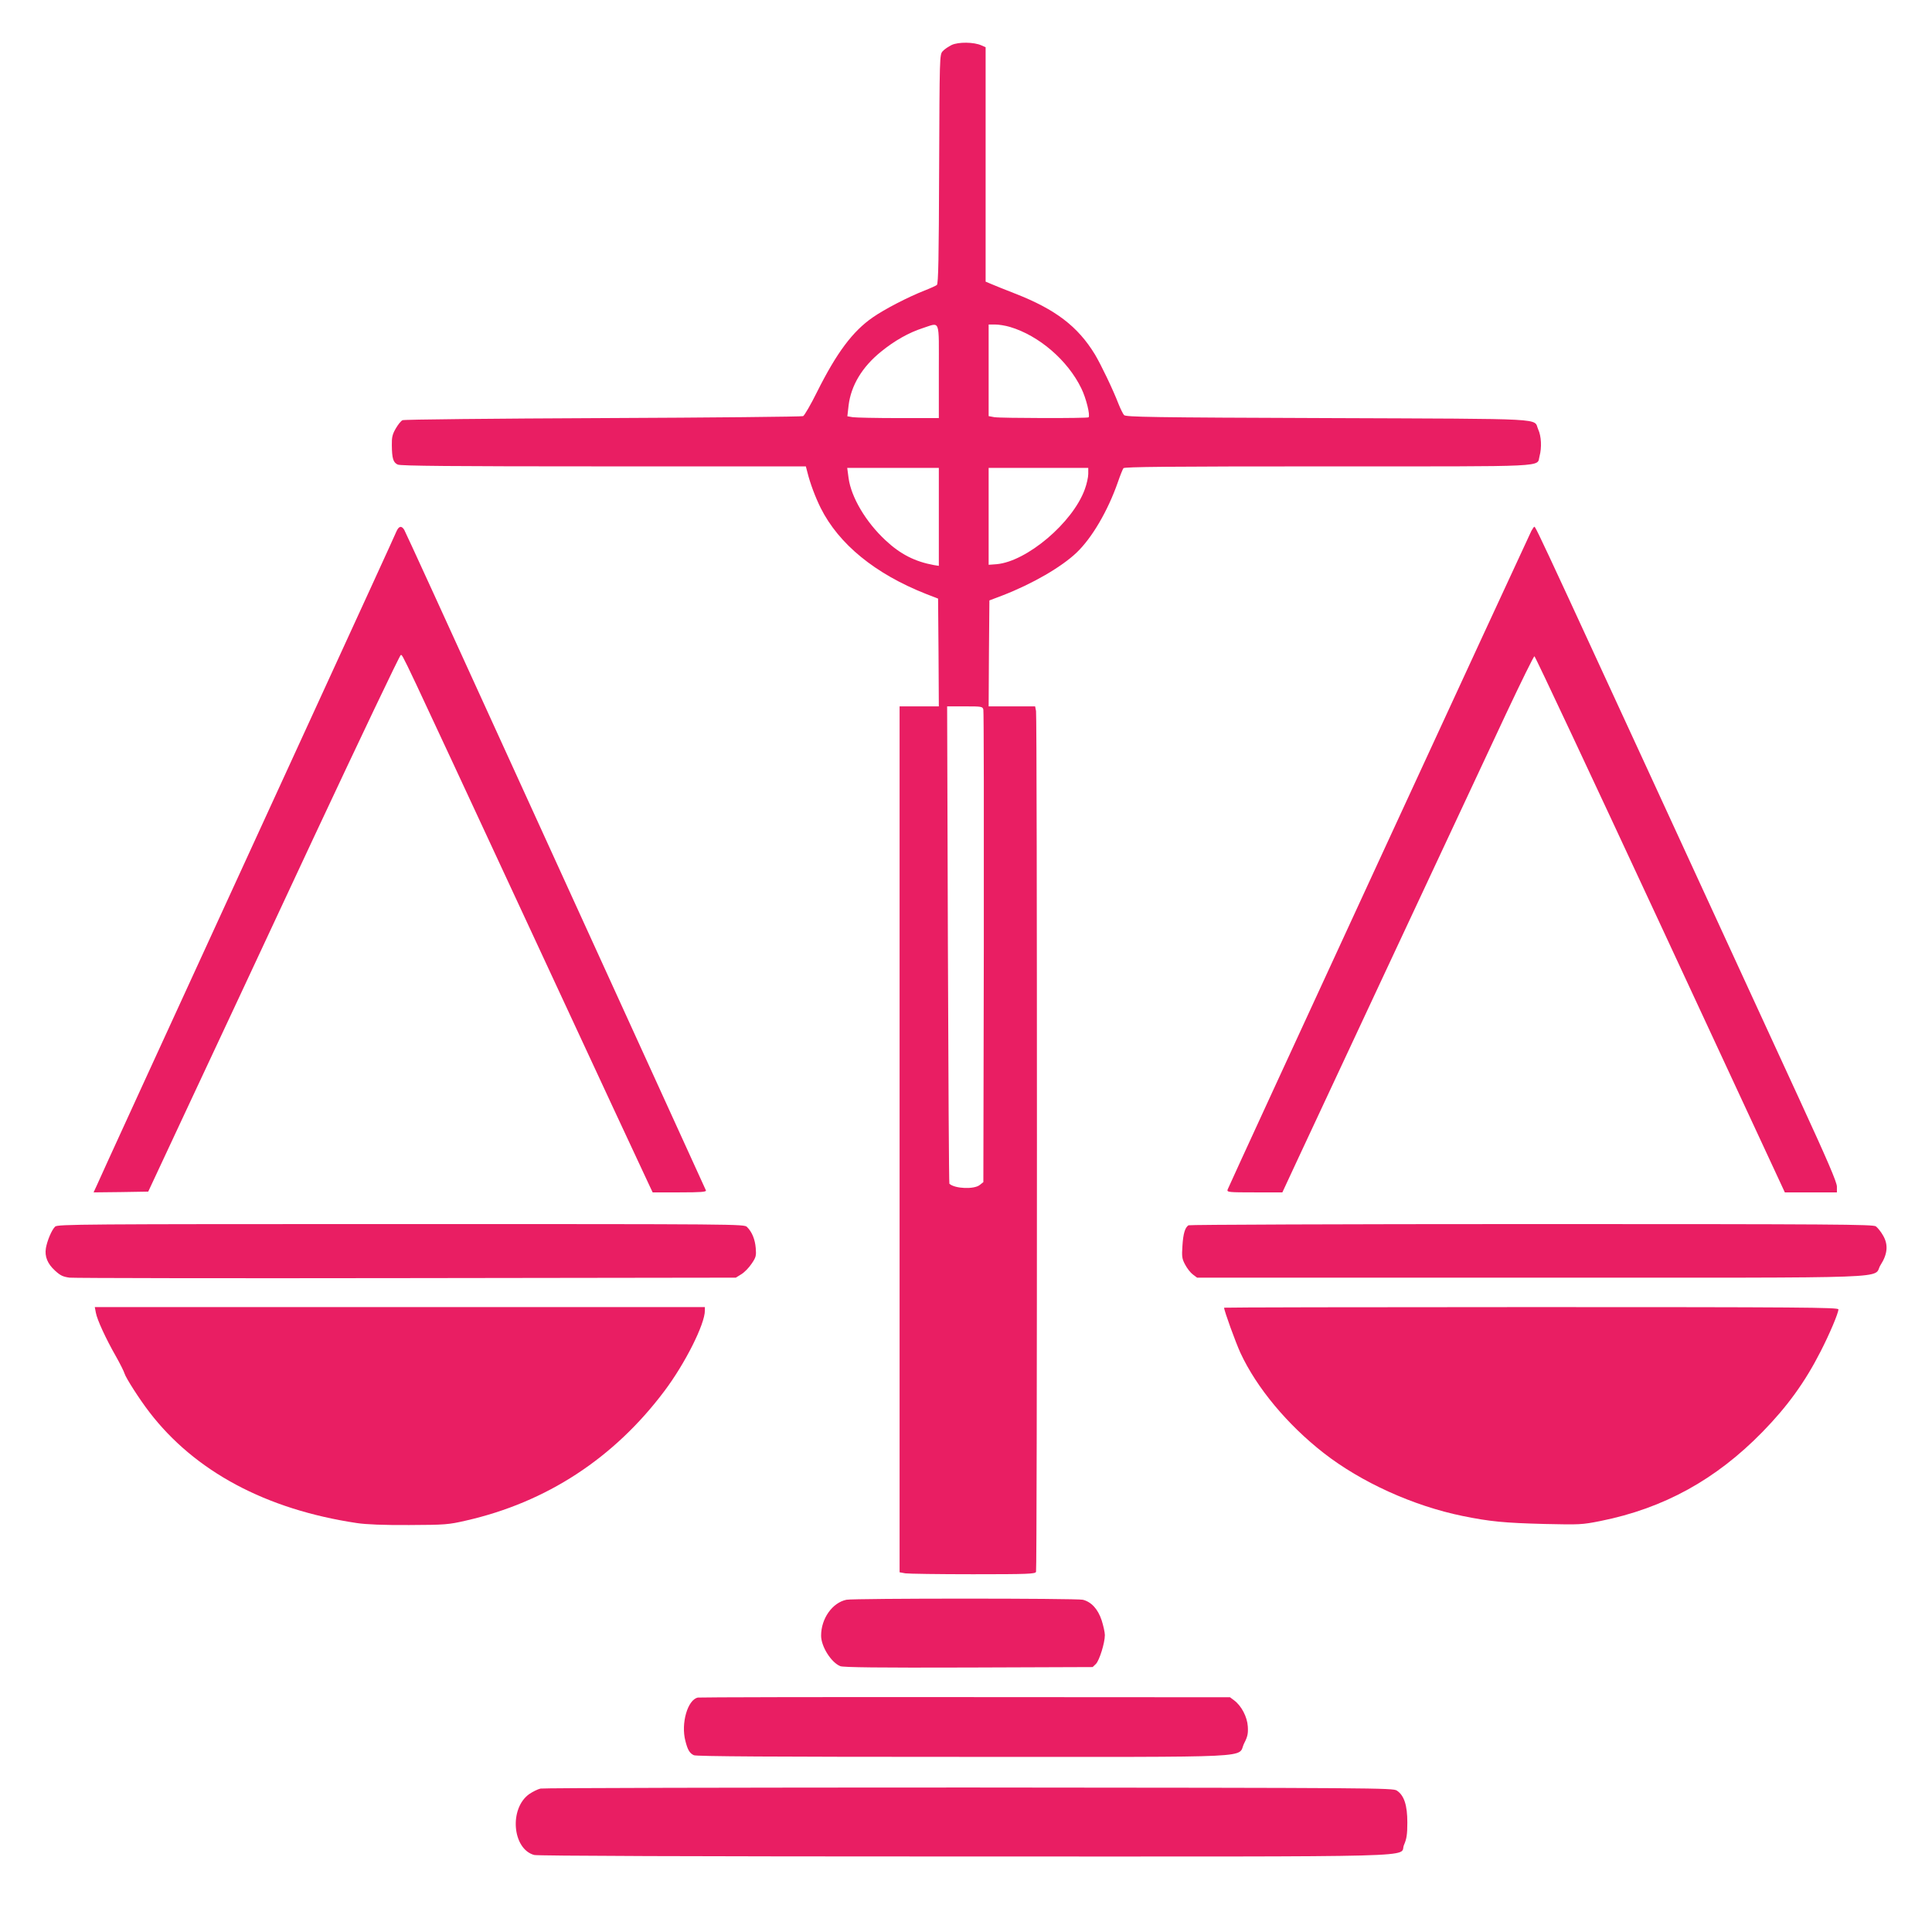
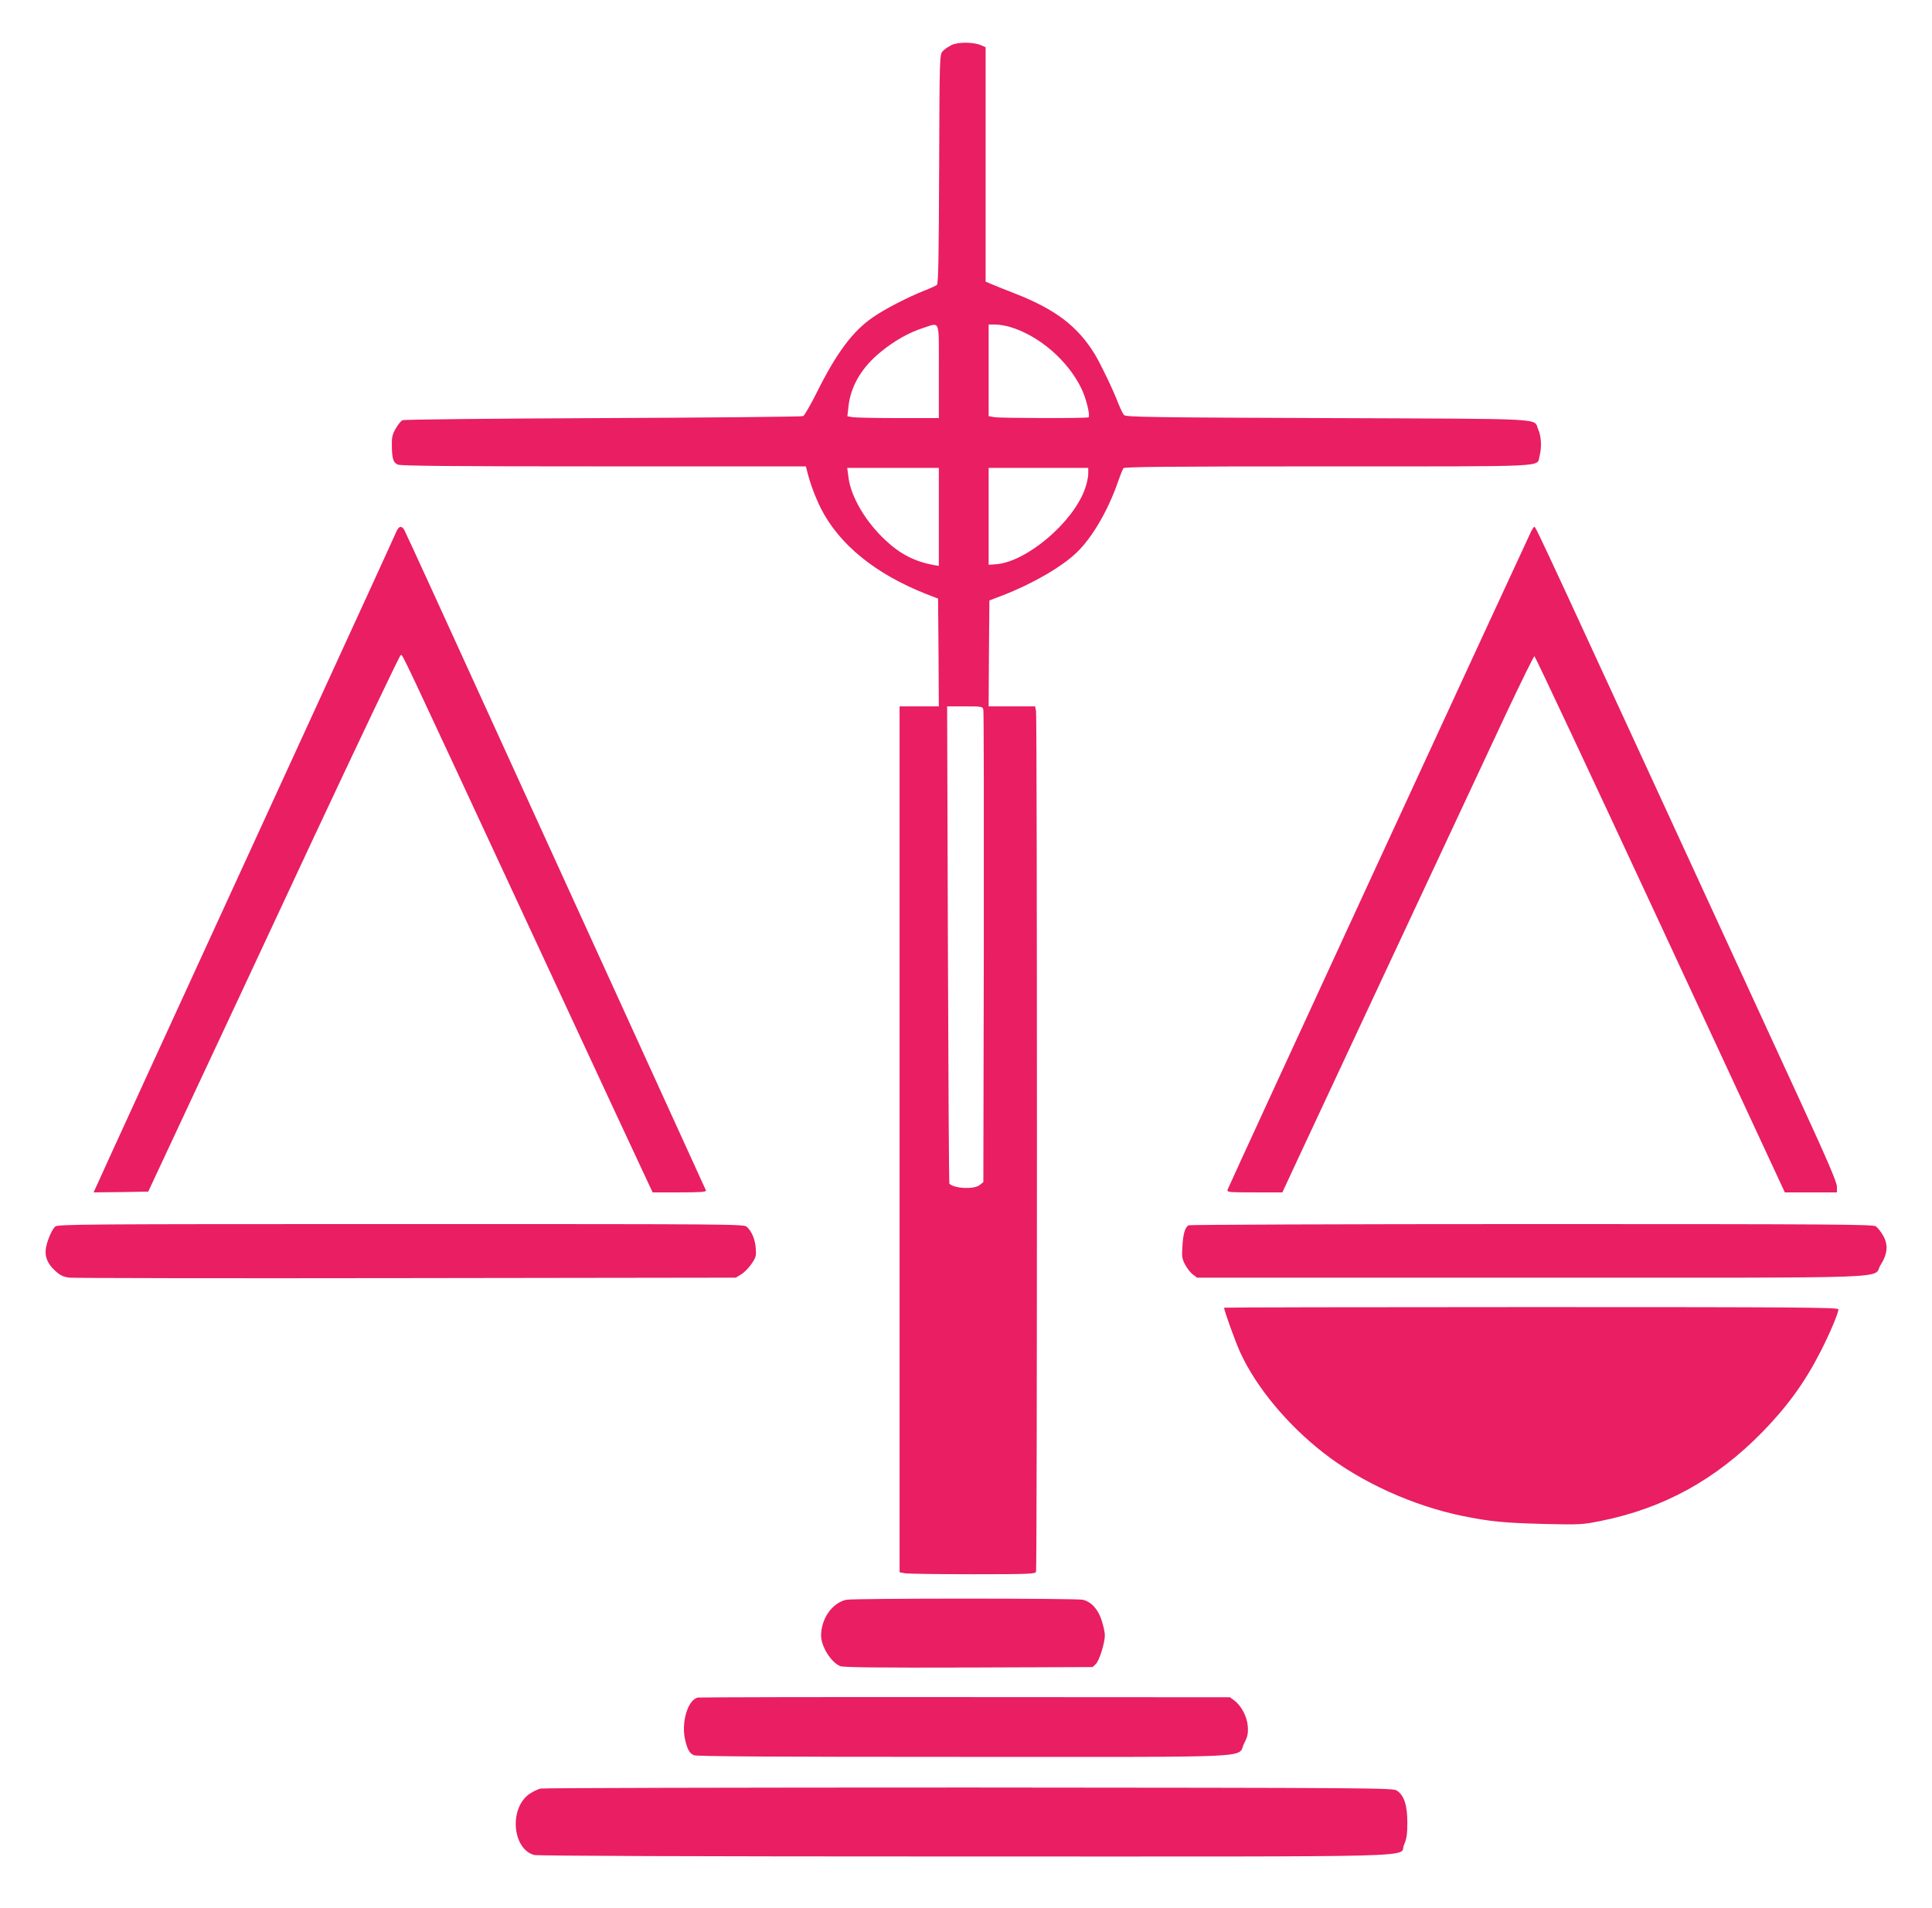
<svg xmlns="http://www.w3.org/2000/svg" version="1.0" width="1280pt" height="1264pt" viewBox="0 0 1280 1264" preserveAspectRatio="xMidYMid meet">
  <g transform="translate(0,1264) scale(0.1,-0.1)" fill="#e91e63" stroke="none">
    <path d="M6305 12342 c-22 -11 -49 -29 -60 -42 -20 -22 -20 -38 -23 -780 -2 -584 -5 -760 -15 -768 -6 -5 -43 -22 -82 -37 -111 -44 -264 -123 -343 -178 -133 -92 -239 -234 -369 -494 -41 -83 -83 -155 -92 -160 -9 -4 -605 -10 -1326 -13 -720 -3 -1318 -9 -1328 -14 -10 -4 -30 -29 -45 -55 -22 -38 -27 -58 -26 -111 1 -88 9 -114 39 -128 19 -9 363 -12 1365 -12 l1339 0 11 -42 c18 -72 51 -160 87 -233 120 -240 361 -437 698 -570 l80 -31 3 -357 2 -357 -130 0 -130 0 0 -2869 0 -2868 38 -7 c20 -3 222 -6 448 -6 366 0 413 2 418 16 8 21 8 5662 0 5703 l-6 31 -154 0 -154 0 2 351 3 351 87 33 c199 77 390 188 490 283 103 98 208 278 274 467 15 44 32 86 37 93 7 9 291 12 1356 12 1496 0 1380 -6 1401 68 15 56 12 132 -9 177 -34 76 94 69 -1392 75 -1173 4 -1340 7 -1352 20 -7 8 -24 42 -37 75 -37 96 -116 260 -156 327 -113 185 -260 298 -529 403 -66 26 -137 54 -157 63 l-38 16 0 776 0 777 -27 12 c-50 23 -153 24 -198 3z m-85 -2162 l0 -310 -267 0 c-148 0 -284 3 -304 6 l-35 6 8 71 c16 133 90 256 215 357 91 74 184 126 276 156 119 38 107 69 107 -286z m471 294 c192 -57 383 -221 473 -407 32 -65 60 -179 48 -192 -8 -7 -579 -6 -624 1 l-38 7 0 303 0 304 43 0 c24 0 68 -7 98 -16z m-471 -1259 l0 -324 -32 5 c-126 23 -223 72 -322 165 -130 121 -227 285 -244 412 l-9 67 304 0 303 0 0 -325z m990 285 c0 -21 -10 -67 -23 -102 -80 -221 -384 -478 -584 -496 l-53 -4 0 321 0 321 330 0 330 0 0 -40z m-695 -1562 c3 -13 4 -722 3 -1576 l-3 -1554 -24 -19 c-37 -30 -164 -25 -201 8 -3 3 -7 715 -10 1584 l-5 1579 117 0 c114 0 118 -1 123 -22z" />
    <path d="M2626 9118 c-7 -18 -253 -555 -546 -1193 -1147 -2499 -1414 -3082 -1436 -3133 l-24 -52 181 2 181 3 264 565 c146 311 520 1111 831 1778 312 666 572 1212 578 1212 15 0 -26 85 850 -1800 430 -927 791 -1702 801 -1722 l18 -38 179 0 c139 0 178 3 174 13 -3 6 -161 354 -352 772 -191 418 -637 1396 -991 2172 -354 777 -649 1422 -656 1433 -18 29 -36 25 -52 -12z" />
    <path d="M10146 9123 c-28 -56 -2009 -4349 -2013 -4365 -5 -17 8 -18 179 -18 l184 0 106 228 c95 204 921 1971 1377 2945 98 208 182 379 187 379 5 0 380 -799 834 -1776 l825 -1776 173 0 172 0 0 38 c0 29 -61 171 -246 573 -1754 3811 -1748 3799 -1759 3799 -2 0 -11 -12 -19 -27z" />
    <path d="M365 4513 c-23 -22 -53 -95 -61 -143 -9 -55 11 -103 60 -148 36 -33 53 -41 97 -47 30 -3 1035 -5 2234 -3 l2180 3 37 23 c20 12 51 44 68 70 29 42 31 53 27 103 -5 59 -25 107 -58 140 -19 19 -53 19 -2293 19 -2121 0 -2276 -1 -2291 -17z" />
    <path d="M7874 4522 c-23 -15 -35 -55 -40 -135 -5 -73 -3 -87 18 -126 13 -25 36 -54 51 -65 l28 -21 2217 0 c2508 0 2251 -9 2312 85 46 72 51 134 16 194 -14 25 -36 52 -48 61 -20 13 -260 15 -2283 15 -1243 0 -2265 -4 -2271 -8z" />
-     <path d="M635 3943 c8 -46 67 -174 134 -291 27 -48 52 -98 56 -112 9 -30 100 -172 164 -255 301 -393 773 -646 1376 -736 59 -9 176 -14 345 -13 240 1 262 3 375 29 535 121 983 414 1317 859 137 182 268 443 268 533 l0 23 -2021 0 -2021 0 7 -37z" />
    <path d="M8110 3976 c0 -20 76 -229 108 -299 107 -231 311 -476 552 -664 249 -194 593 -350 920 -417 182 -37 276 -46 545 -53 231 -5 245 -5 370 20 418 84 763 274 1071 589 166 170 282 330 386 534 59 115 118 254 118 279 0 13 -249 15 -2035 15 -1119 0 -2035 -2 -2035 -4z" />
    <path d="M5608 2041 c-93 -19 -168 -124 -168 -238 0 -71 66 -177 127 -202 21 -8 252 -11 850 -9 l822 3 22 21 c23 24 59 139 59 191 0 18 -10 62 -21 97 -25 76 -69 123 -125 137 -46 10 -1512 10 -1566 0z" />
    <path d="M4624 1393 c-68 -13 -114 -171 -83 -288 15 -59 28 -81 56 -94 17 -8 516 -11 1786 -11 2007 0 1809 -10 1860 90 23 45 27 65 24 112 -4 63 -42 136 -90 172 l-28 21 -1752 1 c-964 1 -1762 -1 -1773 -3z" />
    <path d="M3581 790 c-18 -4 -52 -21 -74 -36 -135 -95 -113 -364 32 -404 23 -6 1029 -10 2854 -10 3161 0 2871 -8 2909 77 17 39 22 68 22 148 0 114 -21 180 -70 212 -27 17 -131 18 -2834 20 -1543 0 -2820 -3 -2839 -7z" />
  </g>
</svg>